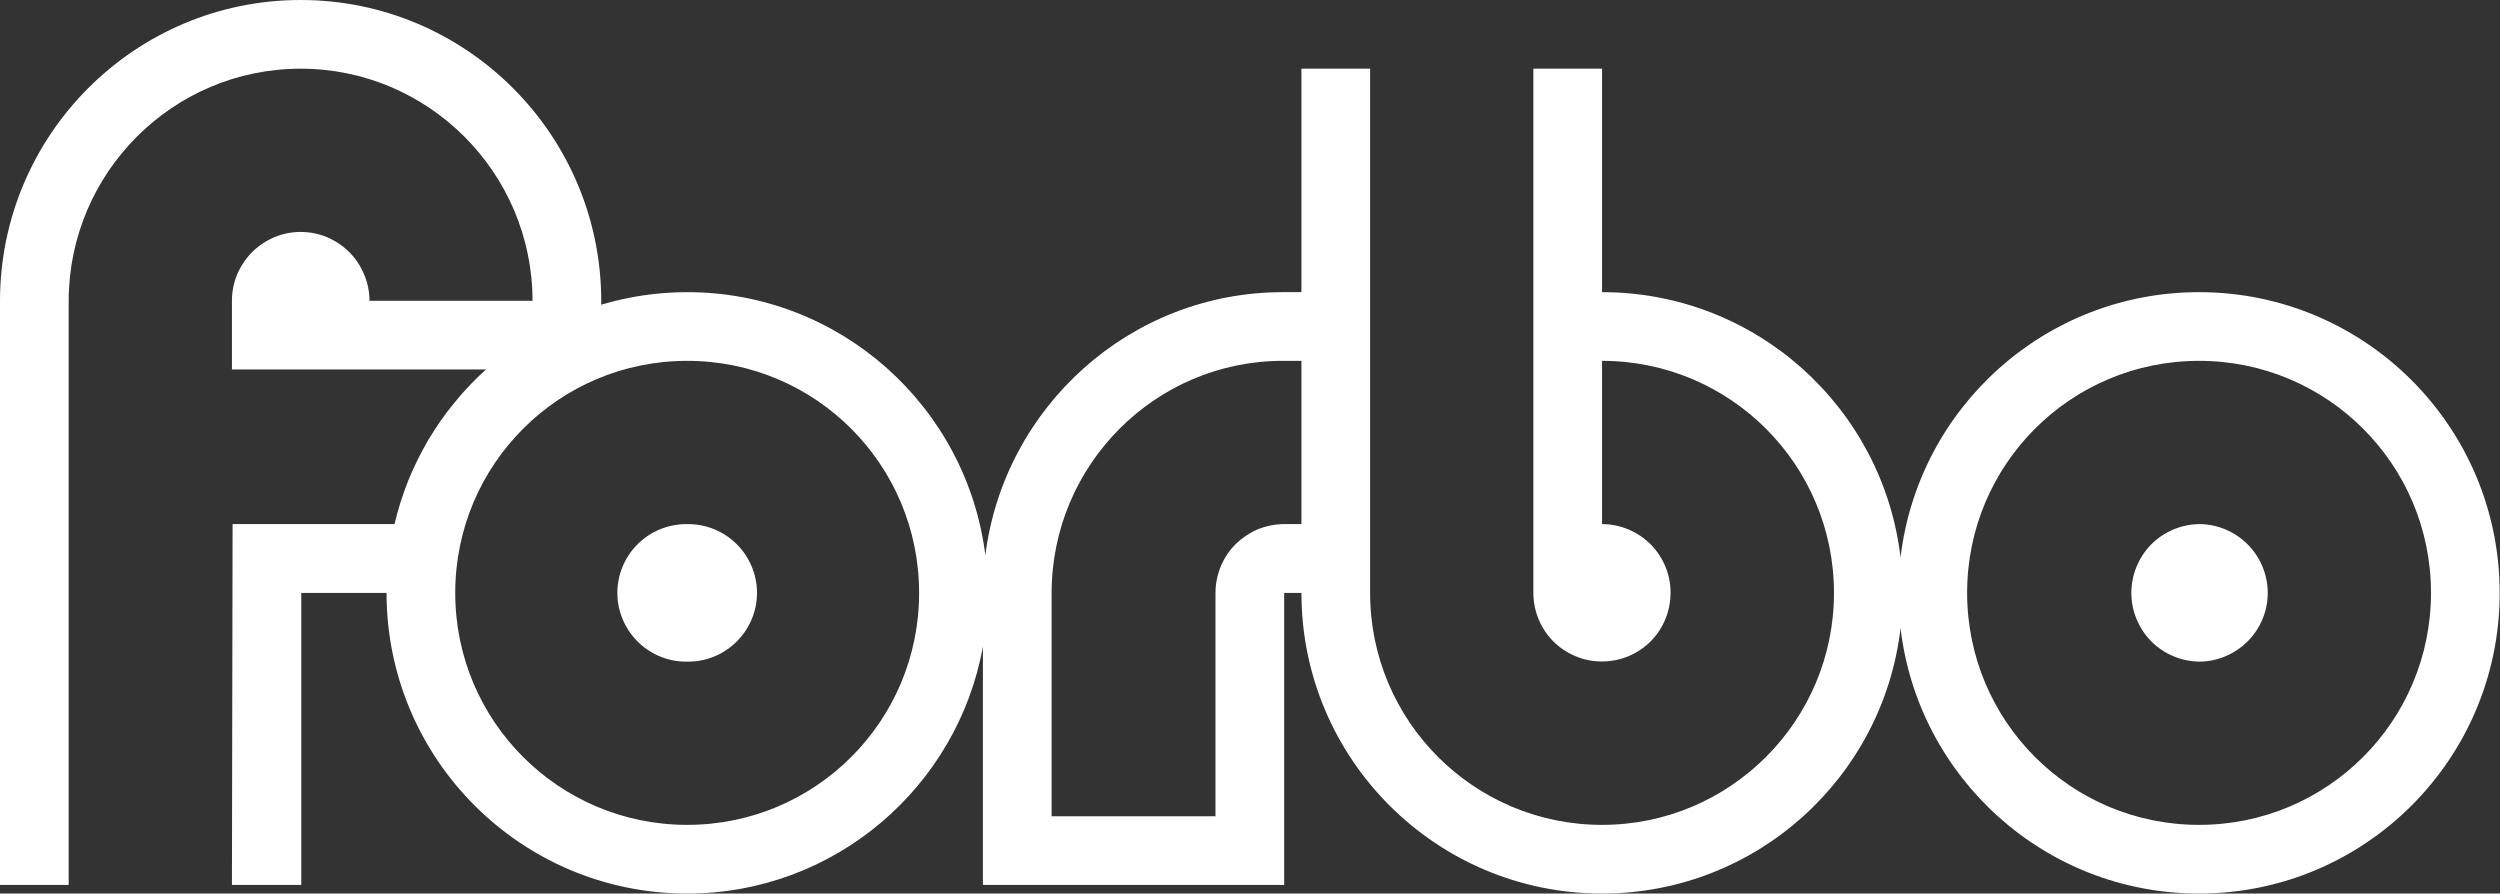
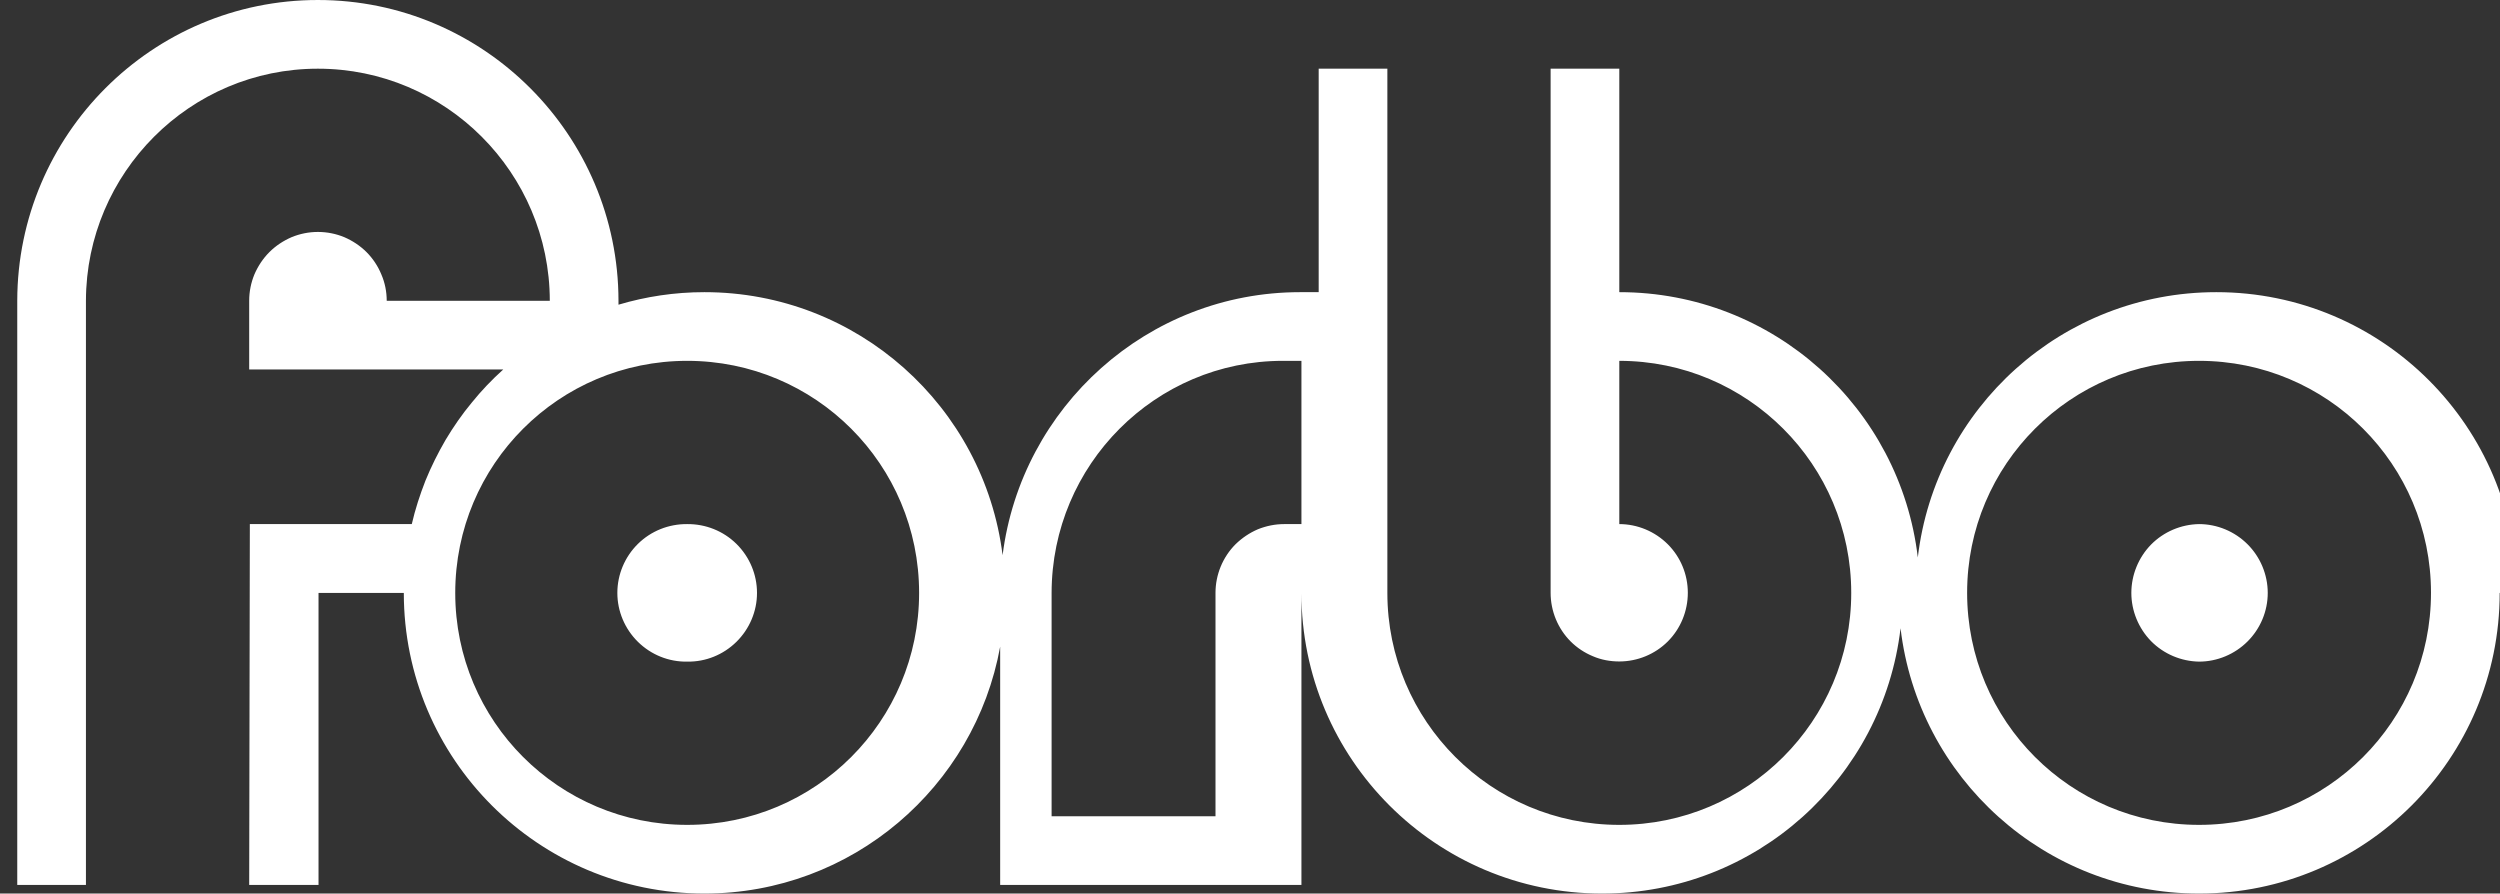
<svg xmlns="http://www.w3.org/2000/svg" version="1.2" viewBox="0 0 1536 549" width="1536" height="549">
  <rect x="0" y="0" width="1536" height="549" fill="#333333" stroke="none" />
  <title>forbo_logo-svg</title>
  <style>
		.s0 { fill: #ffffff } 
	</style>
-   <path id="Layer" fill-rule="evenodd" class="s0" d="m1535.8 364.3c0 102-82.7 184.7-184.7 184.7-94.7 0-172.6-71.2-183.4-163-10.8 91.8-88.7 163-183.4 163-102 0-184.7-82.7-184.7-184.7h-10.6v179.4h-185.1v-146.4c-15.6 86.2-91 151.7-181.7 151.7-102 0-184.7-82.7-184.7-184.7h-52.4v179.4h-42.6l0.4-221.7h99.5c2.1-9.1 5-18 8.4-26.7 3.5-8.6 7.7-17 12.4-25.1 4.8-8 10.1-15.7 16.1-22.9 5.9-7.3 12.3-14 19.3-20.3h-156.1v-42.3c0-5.5 1.1-11 3.2-16.1 2.2-5.1 5.3-9.8 9.2-13.7 3.9-3.9 8.6-7 13.7-9.2 5.1-2.1 10.6-3.2 16.1-3.2 5.6 0 11.1 1.1 16.2 3.2 5.1 2.2 9.8 5.3 13.7 9.2 3.9 3.9 7 8.6 9.1 13.7 2.2 5.1 3.3 10.6 3.3 16.2h100.2c-0.1-78.6-63.9-142.6-142.5-142.6-78.6 0-142.3 64-142.5 142.5v359h-42.2v-359c0.2-101.9 82.8-184.7 184.7-184.7 101.9 0 184.6 82.9 184.7 184.8v2.4c16.8-5 34.5-7.7 52.8-7.7 94.2 0 171.8 70.5 183.2 161.6 11.5-91.1 89.1-161.6 182.8-161.6h11.4v-137.3h42.2v322.1c0 78.7 63.8 142.5 142.5 142.5 78.7 0 142.5-63.9 142.5-142.5 0-78.8-63.8-142.6-142.5-142.6v100.3c11.1 0 21.9 4.5 29.8 12.4 7.9 7.9 12.3 18.6 12.3 29.8 0 11.2-4.4 22-12.3 29.9-7.9 7.9-18.7 12.3-29.8 12.3-5.6 0-11.1-1-16.2-3.2-5.1-2.1-9.8-5.2-13.7-9.1-3.9-3.9-7-8.6-9.1-13.7-2.1-5.1-3.2-10.6-3.2-16.2v-322h42.2v137.3c94.7 0 172.6 71.2 183.4 163 10.8-91.8 88.7-163 183.4-163 102 0 184.7 82.7 184.7 184.8zm-42.2-0.1c0-78.8-63.7-142.5-142.5-142.5-78.8 0-142.5 63.7-142.5 142.5 0 78.9 63.7 142.6 142.5 142.6 78.8 0 142.5-63.7 142.5-142.6zm-694-142.5h-11.4c-78.3 0-142 63.8-142.1 142.6v137.2h100.7v-137.2c0-5.6 1.1-11.1 3.2-16.2 2.1-5.1 5.2-9.8 9.1-13.7 4-3.9 8.6-7 13.7-9.2 5.2-2.1 10.7-3.2 16.2-3.2h10.6zm-234.9 142.6c0-78.9-63.7-142.6-142.5-142.6-78.8 0-142.5 63.7-142.5 142.6 0 78.8 63.7 142.5 142.5 142.5 78.8 0 142.5-63.7 142.5-142.5zm816.2-29.9c7.9 7.9 12.4 18.7 12.4 29.9 0 11.2-4.5 21.9-12.4 29.8-7.9 7.9-18.7 12.4-29.8 12.4-11.1-0.2-21.7-4.7-29.5-12.6-7.7-7.9-12.1-18.6-12.1-29.6 0-11.1 4.4-21.8 12.1-29.7 7.8-7.9 18.4-12.4 29.5-12.6 11.1 0 21.9 4.5 29.8 12.4zm-928.4-0.2c8 7.9 12.6 18.7 12.6 30.1 0 11.3-4.6 22.1-12.6 30-8.1 8-19 12.4-30.3 12.2-11.3 0.2-22.2-4.2-30.3-12.2-8-7.9-12.6-18.7-12.6-30 0-11.4 4.6-22.2 12.6-30.1 8.1-8 19-12.3 30.3-12.2 11.3-0.1 22.2 4.2 30.3 12.2z" />
+   <path id="Layer" fill-rule="evenodd" class="s0" d="m1535.8 364.3c0 102-82.7 184.7-184.7 184.7-94.7 0-172.6-71.2-183.4-163-10.8 91.8-88.7 163-183.4 163-102 0-184.7-82.7-184.7-184.7v179.4h-185.1v-146.4c-15.6 86.2-91 151.7-181.7 151.7-102 0-184.7-82.7-184.7-184.7h-52.4v179.4h-42.6l0.4-221.7h99.5c2.1-9.1 5-18 8.4-26.7 3.5-8.6 7.7-17 12.4-25.1 4.8-8 10.1-15.7 16.1-22.9 5.9-7.3 12.3-14 19.3-20.3h-156.1v-42.3c0-5.5 1.1-11 3.2-16.1 2.2-5.1 5.3-9.8 9.2-13.7 3.9-3.9 8.6-7 13.7-9.2 5.1-2.1 10.6-3.2 16.1-3.2 5.6 0 11.1 1.1 16.2 3.2 5.1 2.2 9.8 5.3 13.7 9.2 3.9 3.9 7 8.6 9.1 13.7 2.2 5.1 3.3 10.6 3.3 16.2h100.2c-0.1-78.6-63.9-142.6-142.5-142.6-78.6 0-142.3 64-142.5 142.5v359h-42.2v-359c0.2-101.9 82.8-184.7 184.7-184.7 101.9 0 184.6 82.9 184.7 184.8v2.4c16.8-5 34.5-7.7 52.8-7.7 94.2 0 171.8 70.5 183.2 161.6 11.5-91.1 89.1-161.6 182.8-161.6h11.4v-137.3h42.2v322.1c0 78.7 63.8 142.5 142.5 142.5 78.7 0 142.5-63.9 142.5-142.5 0-78.8-63.8-142.6-142.5-142.6v100.3c11.1 0 21.9 4.5 29.8 12.4 7.9 7.9 12.3 18.6 12.3 29.8 0 11.2-4.4 22-12.3 29.9-7.9 7.9-18.7 12.3-29.8 12.3-5.6 0-11.1-1-16.2-3.2-5.1-2.1-9.8-5.2-13.7-9.1-3.9-3.9-7-8.6-9.1-13.7-2.1-5.1-3.2-10.6-3.2-16.2v-322h42.2v137.3c94.7 0 172.6 71.2 183.4 163 10.8-91.8 88.7-163 183.4-163 102 0 184.7 82.7 184.7 184.8zm-42.2-0.1c0-78.8-63.7-142.5-142.5-142.5-78.8 0-142.5 63.7-142.5 142.5 0 78.9 63.7 142.6 142.5 142.6 78.8 0 142.5-63.7 142.5-142.6zm-694-142.5h-11.4c-78.3 0-142 63.8-142.1 142.6v137.2h100.7v-137.2c0-5.6 1.1-11.1 3.2-16.2 2.1-5.1 5.2-9.8 9.1-13.7 4-3.9 8.6-7 13.7-9.2 5.2-2.1 10.7-3.2 16.2-3.2h10.6zm-234.9 142.6c0-78.9-63.7-142.6-142.5-142.6-78.8 0-142.5 63.7-142.5 142.6 0 78.8 63.7 142.5 142.5 142.5 78.8 0 142.5-63.7 142.5-142.5zm816.2-29.9c7.9 7.9 12.4 18.7 12.4 29.9 0 11.2-4.5 21.9-12.4 29.8-7.9 7.9-18.7 12.4-29.8 12.4-11.1-0.2-21.7-4.7-29.5-12.6-7.7-7.9-12.1-18.6-12.1-29.6 0-11.1 4.4-21.8 12.1-29.7 7.8-7.9 18.4-12.4 29.5-12.6 11.1 0 21.9 4.5 29.8 12.4zm-928.4-0.2c8 7.9 12.6 18.7 12.6 30.1 0 11.3-4.6 22.1-12.6 30-8.1 8-19 12.4-30.3 12.2-11.3 0.2-22.2-4.2-30.3-12.2-8-7.9-12.6-18.7-12.6-30 0-11.4 4.6-22.2 12.6-30.1 8.1-8 19-12.3 30.3-12.2 11.3-0.1 22.2 4.2 30.3 12.2z" />
</svg>